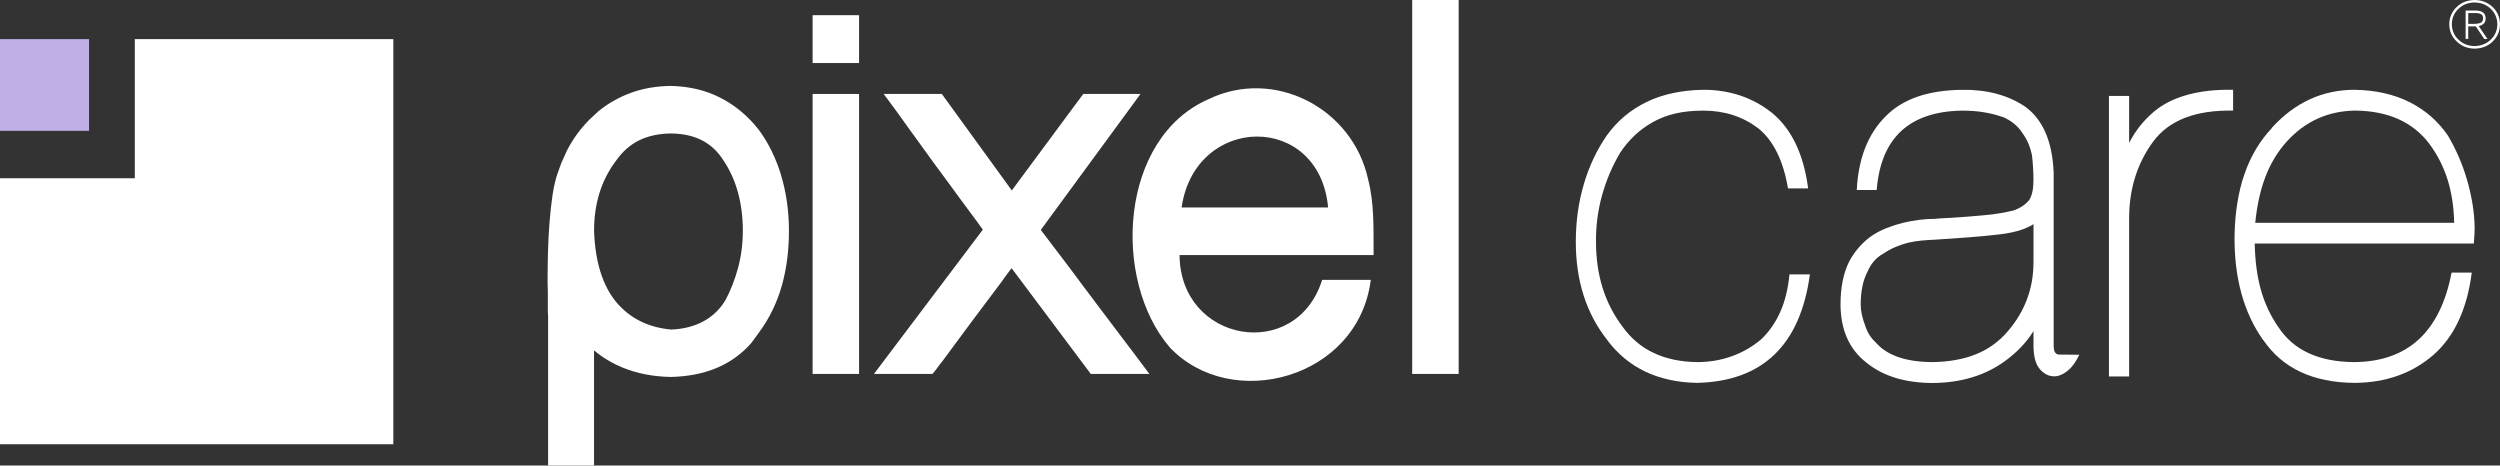
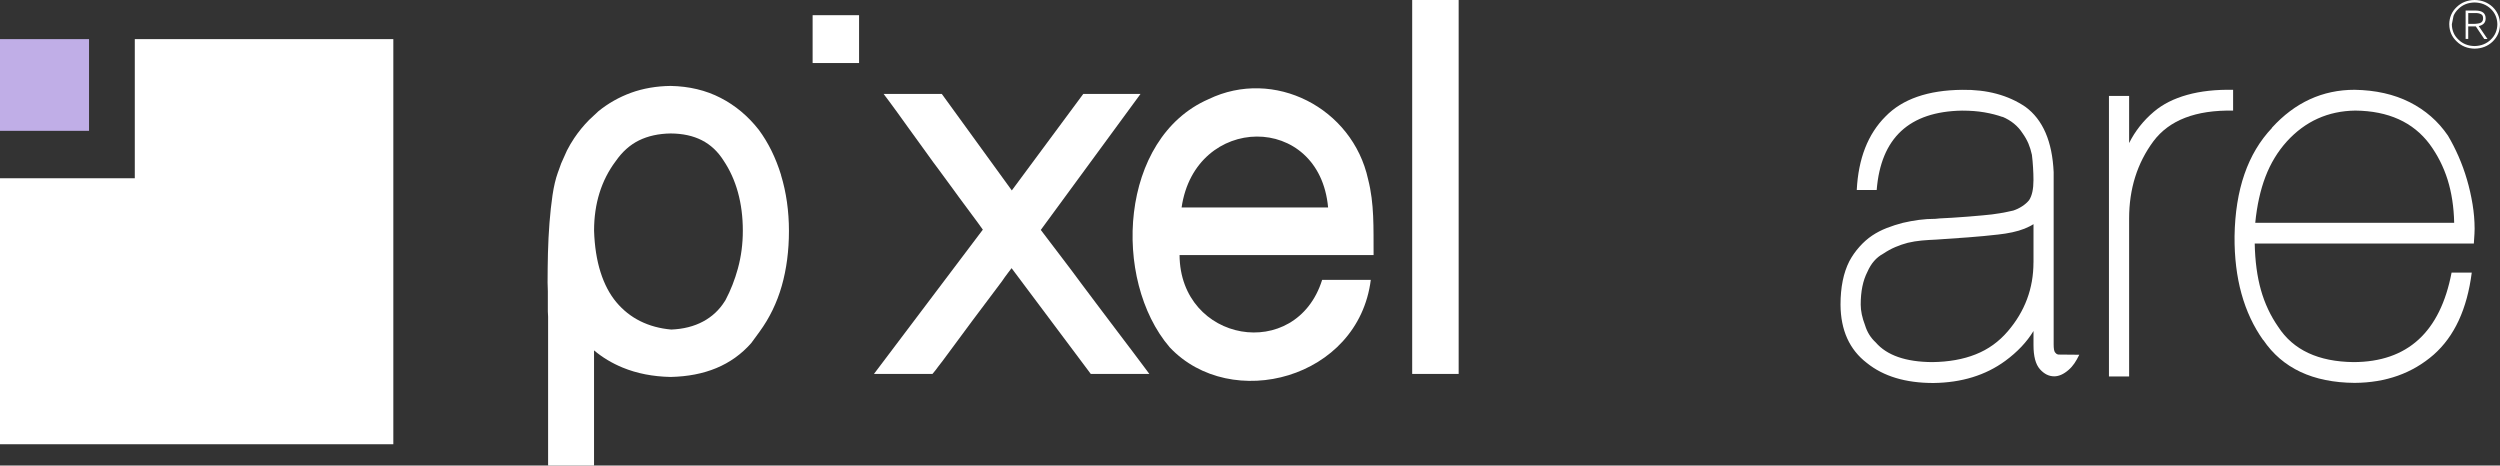
<svg xmlns="http://www.w3.org/2000/svg" width="145" height="27" viewBox="0 0 145 27" fill="none">
  <rect x="0" y="0" width="145" height="27" fill="#333333" stroke="none" />
  <path d="M45.302 10.152C44.994 9.153 44.563 8.274 44.011 7.53C43.392 6.738 42.647 6.114 41.795 5.677C40.944 5.237 39.972 5.004 38.896 4.984C38.071 4.993 37.299 5.128 36.605 5.379C35.911 5.632 35.269 5.994 34.7 6.458L34.169 6.955C33.85 7.277 33.564 7.628 33.307 8.008C33.154 8.236 33.012 8.478 32.881 8.734L32.549 9.475C32.497 9.606 32.45 9.741 32.404 9.879L32.357 10.006C32.225 10.37 32.122 10.812 32.046 11.32C31.973 11.815 31.915 12.354 31.87 12.925C31.827 13.491 31.796 14.082 31.781 14.674C31.768 15.261 31.76 15.838 31.76 16.386C31.76 16.47 31.762 16.559 31.768 16.655C31.773 16.739 31.775 16.817 31.775 16.892V18.069C31.775 18.129 31.777 18.186 31.784 18.246C31.788 18.286 31.79 18.326 31.79 18.369V27H34.454V20.322C34.939 20.731 35.495 21.066 36.116 21.321C36.937 21.659 37.87 21.843 38.892 21.863H38.903C40.871 21.819 42.435 21.19 43.571 19.9L44.056 19.237C44.632 18.448 45.065 17.556 45.343 16.579C45.619 15.609 45.759 14.539 45.759 13.396C45.759 12.252 45.604 11.151 45.298 10.154L45.302 10.152ZM42.798 15.573C42.619 16.226 42.377 16.843 42.078 17.407L42.028 17.485C41.718 17.978 41.297 18.371 40.778 18.648C40.256 18.928 39.636 19.086 38.935 19.114C38.273 19.057 37.67 18.892 37.138 18.628C36.605 18.364 36.137 17.993 35.749 17.529C35.359 17.063 35.051 16.479 34.833 15.791C34.611 15.096 34.484 14.279 34.456 13.376C34.456 11.817 34.874 10.467 35.702 9.36L35.709 9.351C36.086 8.807 36.538 8.401 37.058 8.145C37.584 7.886 38.204 7.75 38.898 7.741C40.299 7.75 41.3 8.261 41.961 9.304C42.707 10.412 43.084 11.788 43.084 13.389C43.084 14.142 42.989 14.876 42.798 15.569V15.573Z" fill="white" />
-   <path d="M49.826 5.45H47.132V21.688H49.826V5.45Z" fill="white" />
  <path d="M65.531 20.18C65.222 19.774 64.901 19.35 64.569 18.908C64.237 18.466 63.91 18.031 63.586 17.605C63.263 17.179 62.978 16.797 62.728 16.462C62.545 16.213 62.364 15.969 62.185 15.731C62.007 15.491 61.825 15.254 61.642 15.014C61.401 14.697 61.166 14.386 60.933 14.082C60.743 13.835 60.556 13.587 60.366 13.336L66.149 5.45H62.828L58.685 11.045L54.626 5.45H51.251L51.589 5.899C51.723 6.074 51.885 6.296 52.07 6.556C52.258 6.82 52.458 7.097 52.671 7.393C52.883 7.686 53.092 7.974 53.301 8.263C53.508 8.552 53.697 8.816 53.87 9.051C54.053 9.309 54.234 9.557 54.411 9.788C54.581 10.01 54.743 10.234 54.9 10.454C55.017 10.614 55.137 10.778 55.262 10.947C55.385 11.114 55.502 11.271 55.607 11.422C55.842 11.744 56.101 12.092 56.377 12.461C56.603 12.763 56.814 13.049 57.004 13.32L50.688 21.69H54.081L54.161 21.594C54.234 21.51 54.316 21.403 54.404 21.279C54.484 21.168 54.56 21.073 54.622 20.997L54.635 20.982C55.198 20.216 55.779 19.427 56.37 18.637C56.933 17.882 57.521 17.099 58.118 16.308L58.127 16.295C58.228 16.144 58.344 15.982 58.469 15.82C58.538 15.731 58.605 15.642 58.672 15.553L63.265 21.688H66.662L66.328 21.239C66.106 20.942 65.841 20.589 65.533 20.18" fill="white" />
  <path d="M68.533 12.033C69.32 6.6 76.529 6.5 77.03 12.033H68.533ZM79.351 10.403C78.446 6.252 73.891 3.921 70.096 5.752C64.925 8.008 64.481 16.215 67.841 20.142C71.402 23.925 78.784 21.98 79.506 16.231H76.685C75.176 21.041 68.445 19.872 68.414 14.792H79.668C79.659 13.187 79.713 11.822 79.351 10.403Z" fill="white" />
  <path d="M84.602 0H81.907V21.688H84.602V0Z" fill="white" />
-   <path d="M104.974 15.918C104.414 20.018 102.233 22.114 98.433 22.207C96.172 22.165 94.437 21.341 93.227 19.734L93.243 19.749C92.012 18.204 91.397 16.297 91.397 14.031C91.397 12.845 91.553 11.728 91.863 10.678C92.173 9.628 92.62 8.685 93.199 7.85C93.799 7.015 94.564 6.371 95.495 5.919C96.426 5.466 97.525 5.228 98.797 5.208C100.327 5.208 101.657 5.657 102.787 6.554C103.916 7.49 104.612 8.949 104.873 10.927H103.703C103.431 9.32 102.862 8.161 101.991 7.45C101.082 6.76 100.015 6.416 98.797 6.416C97.579 6.416 96.661 6.638 95.87 7.08C95.48 7.297 95.128 7.555 94.812 7.852C94.497 8.152 94.219 8.481 93.98 8.84C93.518 9.613 93.167 10.441 92.921 11.32C92.676 12.201 92.559 13.105 92.568 14.031C92.568 15.938 93.072 17.565 94.083 18.915C94.583 19.616 95.195 20.136 95.922 20.475C96.646 20.815 97.484 20.99 98.435 21.002C99.146 21.002 99.814 20.888 100.446 20.662C101.075 20.435 101.64 20.111 102.14 19.687C102.601 19.254 102.97 18.728 103.25 18.102C103.53 17.48 103.709 16.75 103.789 15.915H104.974V15.918Z" fill="white" />
  <path d="M119.359 20.558C119.28 20.538 119.247 20.504 119.193 20.438C119.137 20.371 119.112 20.213 119.112 19.967V9.983C119.032 8.201 118.486 6.94 117.476 6.198C116.475 5.519 115.249 5.188 113.801 5.21C111.82 5.23 110.339 5.745 109.358 6.756C108.339 7.775 107.783 9.198 107.692 11.02H108.848C109.087 8.001 110.738 6.467 113.798 6.416C114.279 6.416 114.71 6.449 115.096 6.516C115.482 6.582 115.833 6.673 116.154 6.787L116.139 6.771C116.65 6.989 117.04 7.308 117.31 7.73C117.45 7.926 117.562 8.125 117.648 8.325C117.732 8.525 117.801 8.745 117.851 8.982C117.881 9.22 117.902 9.464 117.917 9.717C117.933 9.97 117.941 10.214 117.941 10.452C117.941 10.967 117.857 11.353 117.687 11.611C117.577 11.744 117.441 11.864 117.282 11.966C117.122 12.07 116.952 12.152 116.771 12.212C116.551 12.263 116.292 12.317 115.997 12.368C115.702 12.419 115.365 12.461 114.984 12.492C114.443 12.543 113.855 12.59 113.214 12.63C113.074 12.641 112.921 12.648 112.757 12.654C112.594 12.659 112.425 12.672 112.255 12.692C111.925 12.692 111.604 12.712 111.296 12.754C110.986 12.796 110.675 12.852 110.365 12.925C110.046 13.007 109.733 13.107 109.427 13.227C109.123 13.345 108.839 13.493 108.58 13.666C108.319 13.842 108.076 14.057 107.845 14.317C107.615 14.575 107.421 14.852 107.261 15.152C106.921 15.822 106.75 16.661 106.75 17.671C106.759 19.154 107.27 20.282 108.281 21.055C109.24 21.827 110.527 22.214 112.137 22.214C113.777 22.194 115.167 21.765 116.307 20.93C117.008 20.415 117.553 19.838 117.943 19.199V20.018C117.943 20.669 118.066 21.13 118.312 21.41C118.558 21.688 118.833 21.827 119.144 21.827C119.413 21.827 119.689 21.705 119.969 21.463C120.25 21.221 120.409 20.957 120.599 20.575L119.362 20.564L119.359 20.558ZM117.941 15.223C117.941 16.728 117.445 18.055 116.456 19.21C115.937 19.818 115.314 20.267 114.587 20.553C113.863 20.842 113.025 20.99 112.074 21.002C110.535 20.993 109.438 20.611 108.789 19.858C108.498 19.59 108.294 19.261 108.175 18.87C108.005 18.428 107.921 18.027 107.921 17.665C107.921 16.901 108.05 16.268 108.311 15.764C108.522 15.28 108.826 14.93 109.227 14.714C109.458 14.559 109.692 14.43 109.932 14.328C110.171 14.226 110.412 14.144 110.652 14.082C110.91 14.02 111.18 13.977 111.453 13.951C111.729 13.926 112.012 13.909 112.3 13.897C112.941 13.855 113.564 13.813 114.169 13.766C114.773 13.72 115.346 13.666 115.887 13.604C116.178 13.573 116.452 13.529 116.713 13.473C116.973 13.418 117.208 13.347 117.417 13.265C117.517 13.223 117.609 13.182 117.695 13.14C117.779 13.098 117.864 13.054 117.943 13.001V15.227L117.941 15.223Z" fill="white" />
  <path d="M123.489 21.836H122.319V5.563H123.489V8.298C123.838 7.597 124.319 6.991 124.929 6.476C125.44 6.043 126.082 5.719 126.856 5.503C127.632 5.286 128.52 5.188 129.52 5.21V6.416C127.36 6.374 125.819 6.966 124.899 8.192C123.959 9.46 123.489 10.954 123.489 12.674V21.838V21.836Z" fill="white" />
  <path d="M142.342 12.918C142.323 12.002 142.194 11.171 141.961 10.423C141.726 9.677 141.379 8.989 140.918 8.361C139.959 7.084 138.523 6.434 136.611 6.414C135.031 6.434 133.706 7.031 132.634 8.207C132.104 8.796 131.693 9.475 131.397 10.248C131.102 11.02 130.904 11.913 130.805 12.921H142.342V12.918ZM130.774 14.124C130.794 15.143 130.914 16.042 131.134 16.821C131.354 17.598 131.688 18.313 132.139 18.961C133.01 20.3 134.464 20.979 136.506 21.002C139.635 20.993 141.532 19.261 142.192 15.809H143.362C143.092 17.922 142.357 19.507 141.157 20.569C139.918 21.65 138.387 22.196 136.566 22.207C134.145 22.187 132.38 21.357 131.27 19.718V19.734C130.141 18.146 129.585 16.14 129.604 13.707C129.645 10.996 130.369 8.9 131.779 7.417H131.764C133.104 5.943 134.704 5.208 136.566 5.208C137.786 5.228 138.851 5.468 139.762 5.927C140.672 6.387 141.413 7.033 141.982 7.868C142.202 8.239 142.407 8.64 142.597 9.073C142.786 9.506 142.95 9.955 143.084 10.416C143.22 10.88 143.327 11.353 143.407 11.837C143.487 12.321 143.528 12.801 143.528 13.274C143.528 13.356 143.526 13.451 143.519 13.56C143.515 13.669 143.502 13.855 143.483 14.124H130.774Z" fill="white" />
  <path d="M49.826 0.881H47.132V3.656H49.826V0.881Z" fill="white" />
  <path d="M5.164 2.269H0V7.588H5.164V2.269Z" fill="#C0AEE7" />
  <path d="M7.818 2.269V10.339H0V25.766H22.813V2.269H7.818Z" fill="white" />
-   <path d="M143.519 1.383C143.547 1.383 143.575 1.383 143.603 1.379C143.631 1.376 143.661 1.372 143.694 1.368C143.709 1.365 143.724 1.363 143.739 1.361C143.754 1.359 143.767 1.356 143.782 1.354C143.797 1.35 143.81 1.345 143.823 1.341C143.836 1.336 143.849 1.332 143.862 1.328C143.909 1.31 143.946 1.281 143.974 1.237C144.004 1.197 144.019 1.143 144.019 1.072C144.019 1.037 144.019 1.006 144.013 0.979C144.009 0.952 144 0.928 143.989 0.908C143.965 0.868 143.933 0.837 143.892 0.819C143.806 0.775 143.7 0.755 143.58 0.757H143.159V1.385H143.521L143.519 1.383ZM143.006 0.611H143.586C143.976 0.615 144.17 0.768 144.168 1.072C144.168 1.212 144.121 1.321 144.028 1.396C143.989 1.425 143.948 1.452 143.905 1.47C143.86 1.49 143.815 1.503 143.765 1.512C143.806 1.572 143.847 1.634 143.89 1.696C143.933 1.76 143.976 1.825 144.021 1.889C144.067 1.954 144.11 2.018 144.151 2.08C144.194 2.142 144.235 2.202 144.276 2.262H144.088L143.597 1.53C143.584 1.53 143.567 1.53 143.547 1.53H143.157V2.26H143.006V0.611ZM142.207 1.407C142.209 1.585 142.243 1.749 142.306 1.898C142.368 2.047 142.465 2.18 142.592 2.3C142.84 2.542 143.153 2.666 143.526 2.671C143.901 2.664 144.213 2.54 144.463 2.3C144.713 2.062 144.84 1.765 144.847 1.407C144.84 1.048 144.713 0.75 144.463 0.513C144.213 0.273 143.901 0.149 143.526 0.144C143.153 0.149 142.84 0.271 142.592 0.513C142.463 0.633 142.368 0.768 142.306 0.917C142.241 1.066 142.209 1.23 142.207 1.407ZM142.056 1.407C142.062 1.006 142.207 0.673 142.489 0.406C142.767 0.14 143.114 0.004 143.528 0C143.739 0.002 143.931 0.038 144.106 0.107C144.278 0.175 144.435 0.275 144.578 0.408C144.715 0.542 144.819 0.693 144.89 0.859C144.961 1.026 144.998 1.208 145 1.41C144.998 1.612 144.961 1.794 144.89 1.96C144.819 2.125 144.713 2.273 144.578 2.407C144.299 2.677 143.95 2.815 143.53 2.822C143.116 2.815 142.769 2.677 142.491 2.407C142.349 2.273 142.243 2.125 142.17 1.96C142.097 1.796 142.06 1.612 142.058 1.412" fill="white" />
+   <path d="M143.519 1.383C143.547 1.383 143.575 1.383 143.603 1.379C143.631 1.376 143.661 1.372 143.694 1.368C143.709 1.365 143.724 1.363 143.739 1.361C143.754 1.359 143.767 1.356 143.782 1.354C143.797 1.35 143.81 1.345 143.823 1.341C143.836 1.336 143.849 1.332 143.862 1.328C143.909 1.31 143.946 1.281 143.974 1.237C144.004 1.197 144.019 1.143 144.019 1.072C144.019 1.037 144.019 1.006 144.013 0.979C144.009 0.952 144 0.928 143.989 0.908C143.965 0.868 143.933 0.837 143.892 0.819C143.806 0.775 143.7 0.755 143.58 0.757H143.159V1.385H143.521L143.519 1.383ZM143.006 0.611H143.586C143.976 0.615 144.17 0.768 144.168 1.072C144.168 1.212 144.121 1.321 144.028 1.396C143.989 1.425 143.948 1.452 143.905 1.47C143.86 1.49 143.815 1.503 143.765 1.512C143.806 1.572 143.847 1.634 143.89 1.696C143.933 1.76 143.976 1.825 144.021 1.889C144.067 1.954 144.11 2.018 144.151 2.08C144.194 2.142 144.235 2.202 144.276 2.262H144.088L143.597 1.53C143.584 1.53 143.567 1.53 143.547 1.53H143.157V2.26H143.006V0.611ZM142.207 1.407C142.209 1.585 142.243 1.749 142.306 1.898C142.368 2.047 142.465 2.18 142.592 2.3C142.84 2.542 143.153 2.666 143.526 2.671C143.901 2.664 144.213 2.54 144.463 2.3C144.713 2.062 144.84 1.765 144.847 1.407C144.84 1.048 144.713 0.75 144.463 0.513C144.213 0.273 143.901 0.149 143.526 0.144C143.153 0.149 142.84 0.271 142.592 0.513C142.463 0.633 142.368 0.768 142.306 0.917ZM142.056 1.407C142.062 1.006 142.207 0.673 142.489 0.406C142.767 0.14 143.114 0.004 143.528 0C143.739 0.002 143.931 0.038 144.106 0.107C144.278 0.175 144.435 0.275 144.578 0.408C144.715 0.542 144.819 0.693 144.89 0.859C144.961 1.026 144.998 1.208 145 1.41C144.998 1.612 144.961 1.794 144.89 1.96C144.819 2.125 144.713 2.273 144.578 2.407C144.299 2.677 143.95 2.815 143.53 2.822C143.116 2.815 142.769 2.677 142.491 2.407C142.349 2.273 142.243 2.125 142.17 1.96C142.097 1.796 142.06 1.612 142.058 1.412" fill="white" />
</svg>